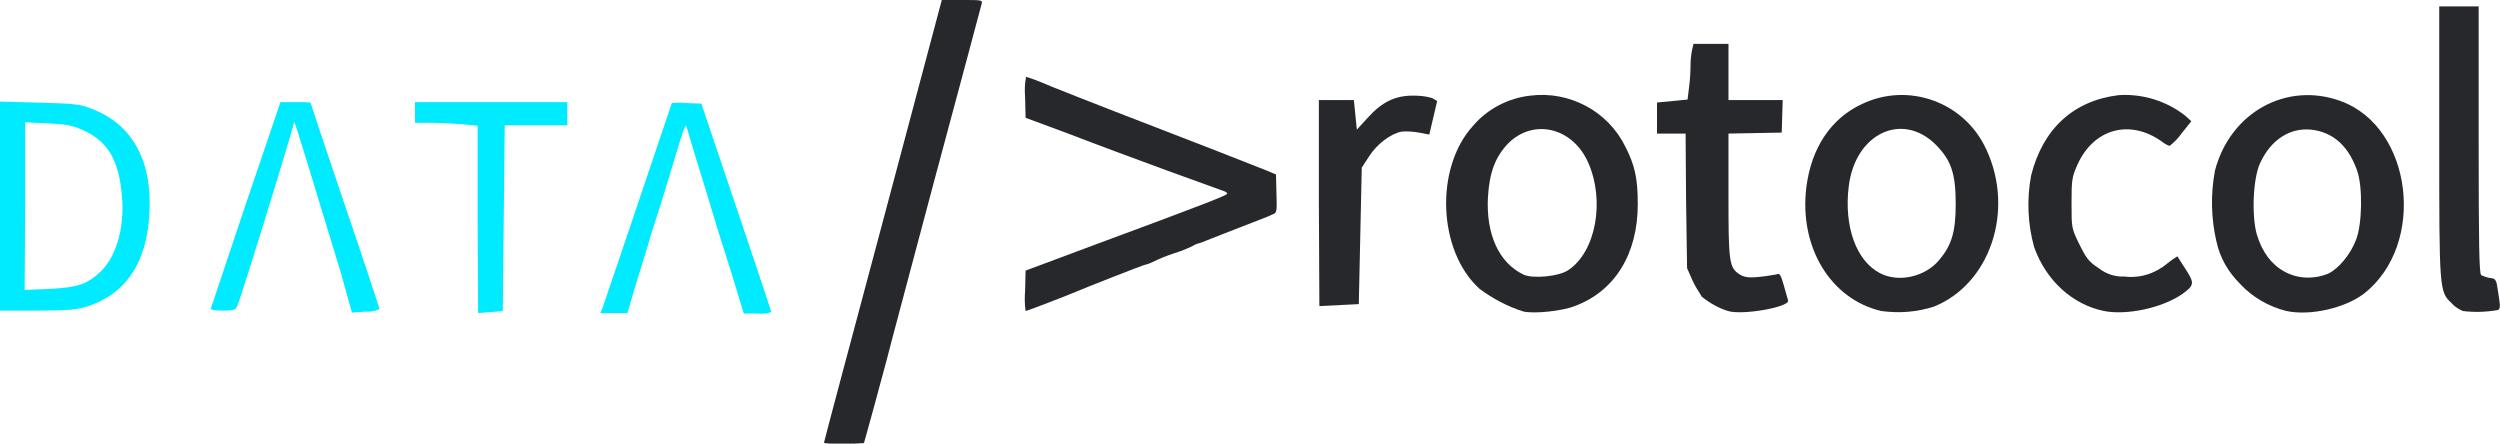
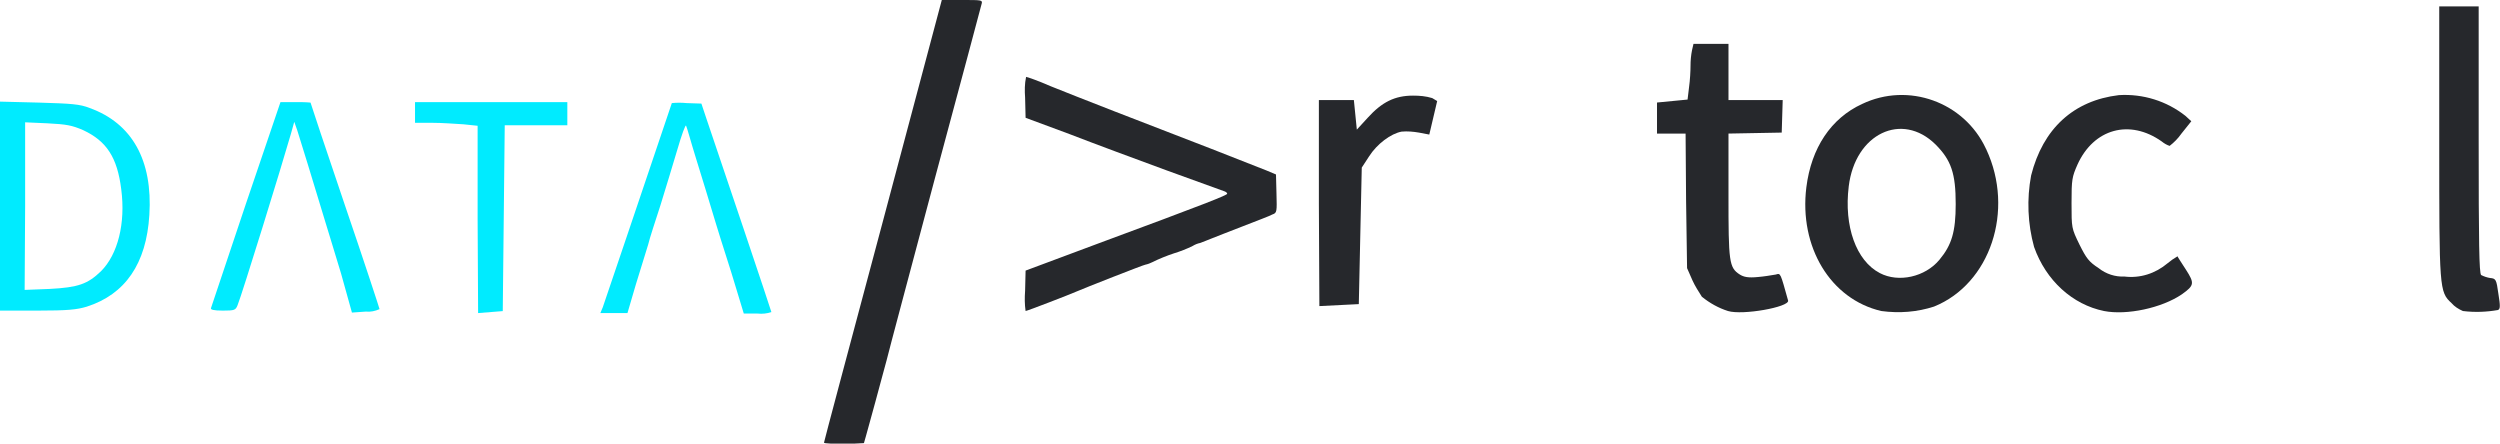
<svg xmlns="http://www.w3.org/2000/svg" version="1.1" id="Layer_1" x="0px" y="0px" viewBox="0 0 507.2 90" style="enable-background:new 0 0 507.2 90;" xml:space="preserve">
  <style type="text/css">
	.st0{fill-rule:evenodd;clip-rule:evenodd;fill:#00EBFF;}
	.st1{fill-rule:evenodd;clip-rule:evenodd;fill:#26282C;}
</style>
  <g id="logo_type" transform="translate(-10 -10)">
    <g id="layer101" transform="translate(10 30.616)">
      <path id="Path_2837" class="st0" d="M69.2,34.9c-1.3-4.4-2.8-9.1-3.2-10.5c-2.3-7.6-5.2-17.1-5.7-18.6l-0.6-1.7l-0.7,2.5    c-1.8,6.3-9.9,32.5-10.8,34.7c-0.4,1-0.6,1.1-3,1.1c-1.9,0-2.5-0.2-2.4-0.5c0.1-0.3,3.3-9.8,7.1-21.2l7-20.6h3c1,0,2.1,0,3.1,0.1    c0,0.1,3.1,9.4,7,20.9c3.9,11.4,7,20.9,7,21c-0.9,0.4-1.8,0.6-2.8,0.5l-2.8,0.2L69.2,34.9" />
      <path id="Path_2838" class="st0" d="M96.9,23.9v-19l-2.9-0.3c-1.6-0.1-4.4-0.3-6.3-0.3h-3.5V0.1h30.9v4.7h-12.7l-0.2,18.8    L102,42.5l-2.5,0.2l-2.5,0.2L96.9,23.9" />
      <path id="Path_2839" class="st0" d="M122.3,41.7c0.6-1.7,8.5-25.1,11.4-33.7c1.4-4.2,2.6-7.7,2.6-7.7c1-0.1,2-0.1,3,0l3,0.1l1,3    c3,8.8,13.2,39.1,13.2,39.3c-0.9,0.3-1.8,0.4-2.8,0.3h-2.8l-1.7-5.6c-0.9-3.1-2.8-8.8-4-12.8c-1.2-4-3-9.9-4-13.1s-1.8-6.2-2-6.6    c-0.1-0.4-0.9,1.8-1.8,4.9c-0.9,3-2.4,8-3.4,11.2c-1,3.1-2.2,6.7-2.5,8c-0.4,1.3-1.5,4.9-2.5,8.1l-1.7,5.8h-5.5L122.3,41.7" />
      <path id="Path_2840" class="st0" d="M0,21.2V0l7.9,0.2c6.6,0.2,8.3,0.3,10.3,1.1C26.8,4.4,31,11.9,30.3,23    c-0.6,9.9-4.9,16.1-12.7,18.6c-2,0.6-3.8,0.8-10,0.8H0V21.2 M5.1,21.2v-17l4.5,0.2c3.9,0.2,5,0.4,7.3,1.4c4.7,2.2,6.9,5.5,7.7,12    c0.9,6.9-0.7,13.2-4.1,16.6c-2.7,2.6-4.6,3.3-10.4,3.6l-5.1,0.2L5.1,21.2" />
    </g>
    <g id="layer102" transform="translate(177.173 10)">
      <path id="Path_2841" class="st1" d="M0,89.8c0-0.2,5.4-20.4,12-45.1L23.9,0h4.2c3.7,0,4.1,0,3.9,0.7c-0.1,0.4-4.3,16.2-9.4,35.1    c-5,18.8-9.5,35.6-9.9,37.3c-0.4,1.6-1.5,5.4-2.3,8.5c-0.8,3-1.7,6.1-1.9,6.9l-0.4,1.4l-4,0.2C1.8,90,0,90,0,89.8" />
-       <path id="Path_2842" class="st1" d="M141.9,63.2c-3.2-1-6.2-2.6-8.9-4.6c-8.5-7.7-9.1-24.6-1.3-33.1c2.9-3.4,7.1-5.6,11.6-6.1    c8-1,15.8,3.2,19.3,10.4c1.9,3.7,2.5,6.4,2.5,11.6c0,10.2-4.7,17.7-12.8,20.7C149.8,63.1,144.1,63.7,141.9,63.2 M141.9,55.7    c-5-2.4-7.6-8.2-7.2-15.7c0.3-5,1.5-8.2,4.1-10.9c5.1-5.1,13-3.3,16.2,3.8c3.5,7.8,1.6,18.2-4,21.9    C149.1,56.1,143.8,56.6,141.9,55.7" />
      <path id="Path_2843" class="st1" d="M183.4,63.1c-1.9-0.6-3.7-1.6-5.3-2.9c-0.7-1.1-1.4-2.2-1.9-3.3l-1.1-2.5l-0.2-13.7l-0.1-13.6    H169v-6.3l3.1-0.3l3.1-0.3l0.3-2.5c0.2-1.4,0.3-3.3,0.3-4.4c0-1,0.1-2.1,0.3-3.1l0.3-1.3h7.1v11.4h11l-0.1,3.3l-0.1,3.3l-5.4,0.1    l-5.4,0.1v12.5c0,13.5,0.1,14.7,2.3,16.1c0.8,0.5,1.7,0.7,3.7,0.5c1.2-0.1,2.4-0.3,3.6-0.5c1-0.3,0.9-0.4,2.5,5.3    C195.8,62.3,186.4,64,183.4,63.1" />
      <path id="Path_2844" class="st1" d="M214.5,63.1c-10.3-2.4-16.7-13-15.2-25.1c1-8,5-14,11.3-16.9c9.4-4.5,20.7-0.4,25.1,9    c0,0.1,0.1,0.1,0.1,0.2c5.8,12.4,0.8,27.3-10.6,31.9C221.8,63.3,218.2,63.6,214.5,63.1 M214.2,55.4c-4.8-2.5-7.3-9.5-6.3-17.6    c1.3-10.7,10.8-15.2,17.6-8.5c3.2,3.2,4.1,5.9,4.1,12.1c0,5.6-0.8,8.3-3.3,11.3C223.4,56.2,218,57.4,214.2,55.4" />
      <path id="Path_2845" class="st1" d="M259.7,63.1c-6.4-1.3-11.8-6.2-14.2-13c-1.3-4.7-1.5-9.7-0.6-14.5c2.4-9.5,8.6-15.2,17.8-16.3    c4.9-0.3,9.7,1.2,13.5,4.2l1.2,1.1l-2,2.5c-0.7,1-1.5,1.8-2.4,2.5c-0.6-0.2-1.1-0.5-1.6-0.9c-6.5-4.6-13.8-2.6-17.1,4.7    c-1.1,2.5-1.2,3-1.2,7.8c0,5.1,0,5.1,1.6,8.4c1.4,2.8,1.9,3.5,3.9,4.8c1.5,1.2,3.4,1.8,5.2,1.7c3.2,0.4,6.3-0.6,8.8-2.7    c0.6-0.5,1.3-1,2-1.4c0,0.1,0.8,1.3,1.7,2.7c1.8,2.8,1.7,3.2-0.8,5C271.4,62.5,264.3,64,259.7,63.1" />
-       <path id="Path_2846" class="st1" d="M296.7,63.1c-3.6-0.9-6.9-2.8-9.4-5.5c-2.4-2.4-4.1-5.3-4.8-8.6c-1.1-4.7-1.2-9.6-0.3-14.4    c3.1-11.8,14.5-18.1,25.5-14.1c14.6,5.3,17.5,29.1,4.7,39.1C308.4,62.6,301.4,64.1,296.7,63.1 M296.3,55.1    c-2.6-1.4-4.5-3.9-5.6-7.5c-1.1-3.8-0.8-11.5,0.7-14.6c2.2-4.7,6-7.1,10.3-6.7c4.4,0.5,7.5,3.2,9.3,8.2c1.2,3.2,1.1,11-0.2,14.2    c-1.1,2.9-3.5,5.8-5.6,6.8C302.3,56.7,299,56.6,296.3,55.1" />
      <path id="Path_2847" class="st1" d="M332.5,63.1c-0.9-0.4-1.7-0.9-2.3-1.6c-2.5-2.3-2.5-2.8-2.5-32.8V1.3h8v27    c0,21.1,0.1,27.1,0.5,27.5c0.6,0.3,1.2,0.5,1.8,0.6c1.2,0.1,1.3,0.3,1.7,3.2c0.4,2.5,0.4,3.1-0.1,3.3    C337.3,63.3,334.9,63.4,332.5,63.1" />
      <path id="Path_2848" class="st1" d="M40.8,59l0.1-4.1l14.2-5.3c22.7-8.4,26.7-10,26.7-10.3c0-0.2-0.3-0.4-0.6-0.5    c-0.3-0.1-5.5-2-11.6-4.2c-6-2.2-14.9-5.5-19.8-7.4l-8.9-3.3l-0.1-4.1c-0.1-1.4-0.1-2.8,0.2-4.2c0.2,0,2.5,0.8,5,1.9    c5.2,2.1,18.8,7.4,32.6,12.7c5.1,2,10.2,4,11.2,4.4l1.9,0.8l0.1,3.9c0.1,3.6,0.1,3.9-0.8,4.2c-0.5,0.3-3.2,1.3-6,2.4    s-5.7,2.2-6.4,2.5c-0.7,0.3-1.8,0.7-2.3,0.9c-0.5,0.1-1,0.3-1.5,0.6c-1.2,0.6-2.5,1.1-3.8,1.5c-1.5,0.5-3,1.1-4.4,1.8    c-0.4,0.2-0.9,0.4-1.4,0.5c-0.3,0-12.5,4.8-14.1,5.5c-1.1,0.5-9.9,3.9-10.2,3.9C40.7,61.7,40.7,60.4,40.8,59" />
      <path id="Path_2849" class="st1" d="M100.4,41.3v-21h7.1l0.3,3l0.3,3l2.2-2.4c2.9-3.2,5.5-4.5,9.2-4.5c1.3,0,2.6,0.1,3.9,0.5    l1,0.6l-0.8,3.4l-0.8,3.4l-2.1-0.4c-1.2-0.2-2.3-0.3-3.5-0.2c-2.2,0.4-5,2.5-6.6,5l-1.5,2.3l-0.3,13.8l-0.3,13.9l-4,0.2l-4,0.2    L100.4,41.3" />
    </g>
  </g>
</svg>